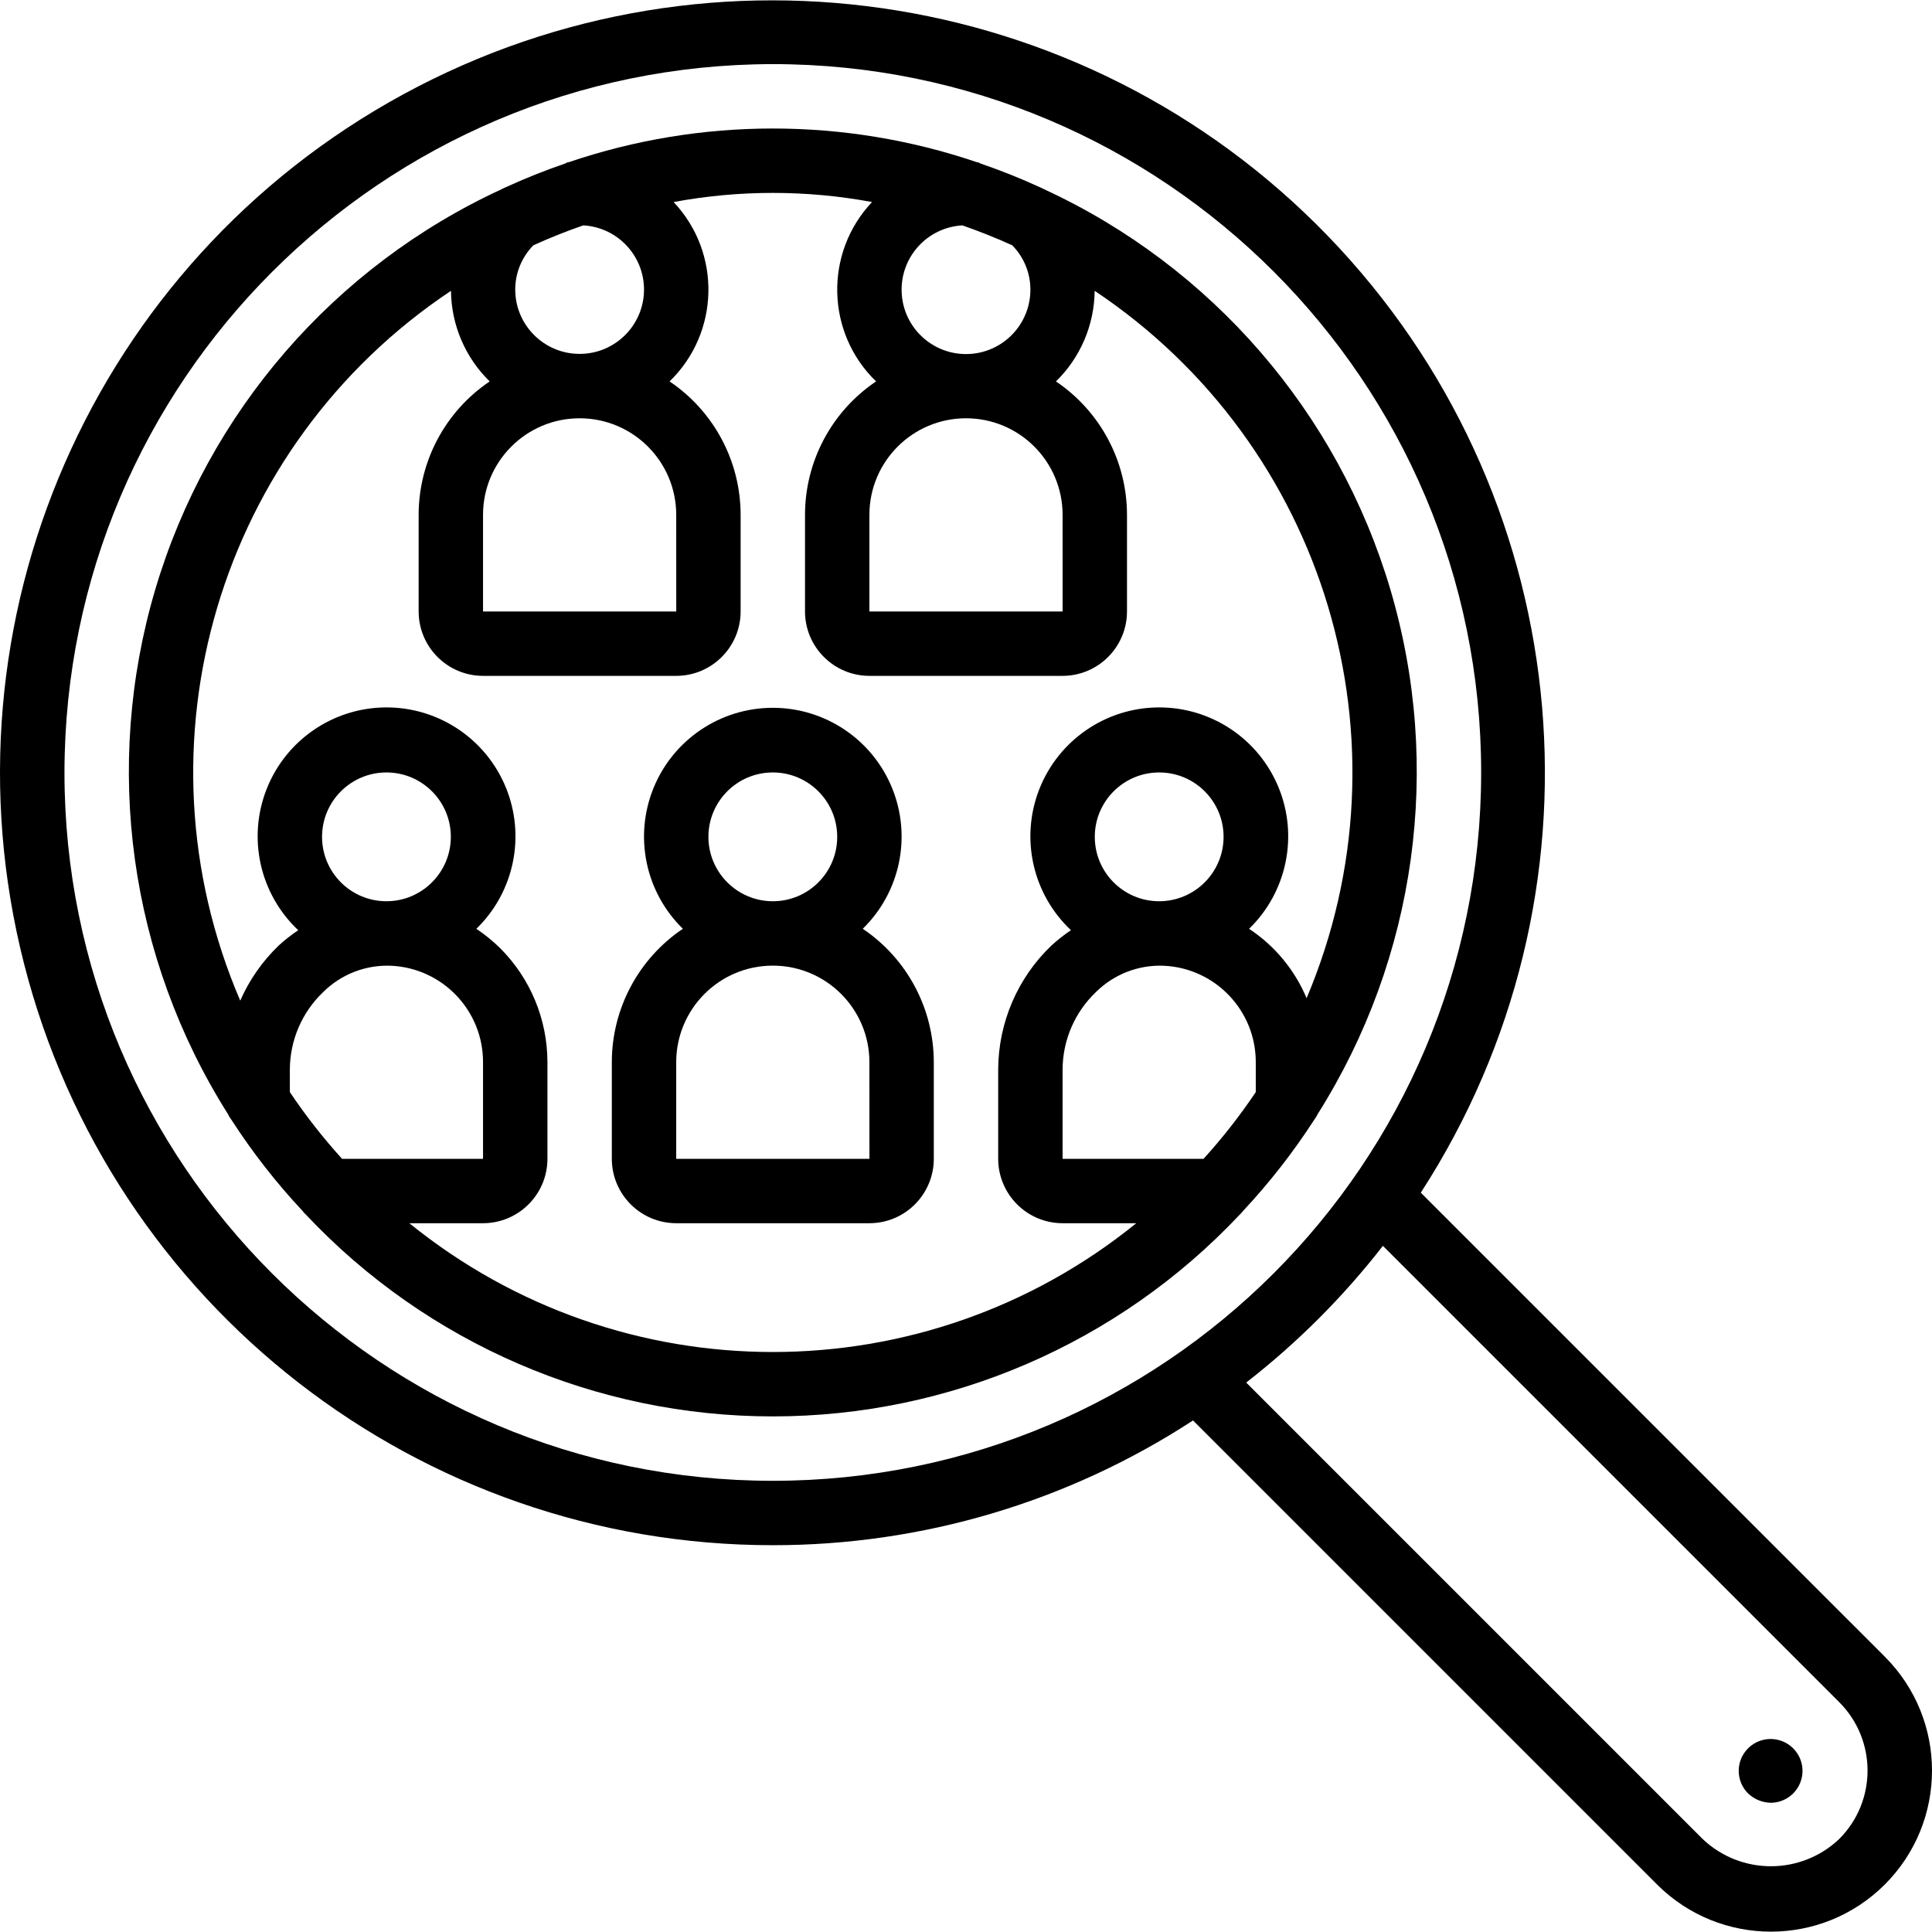
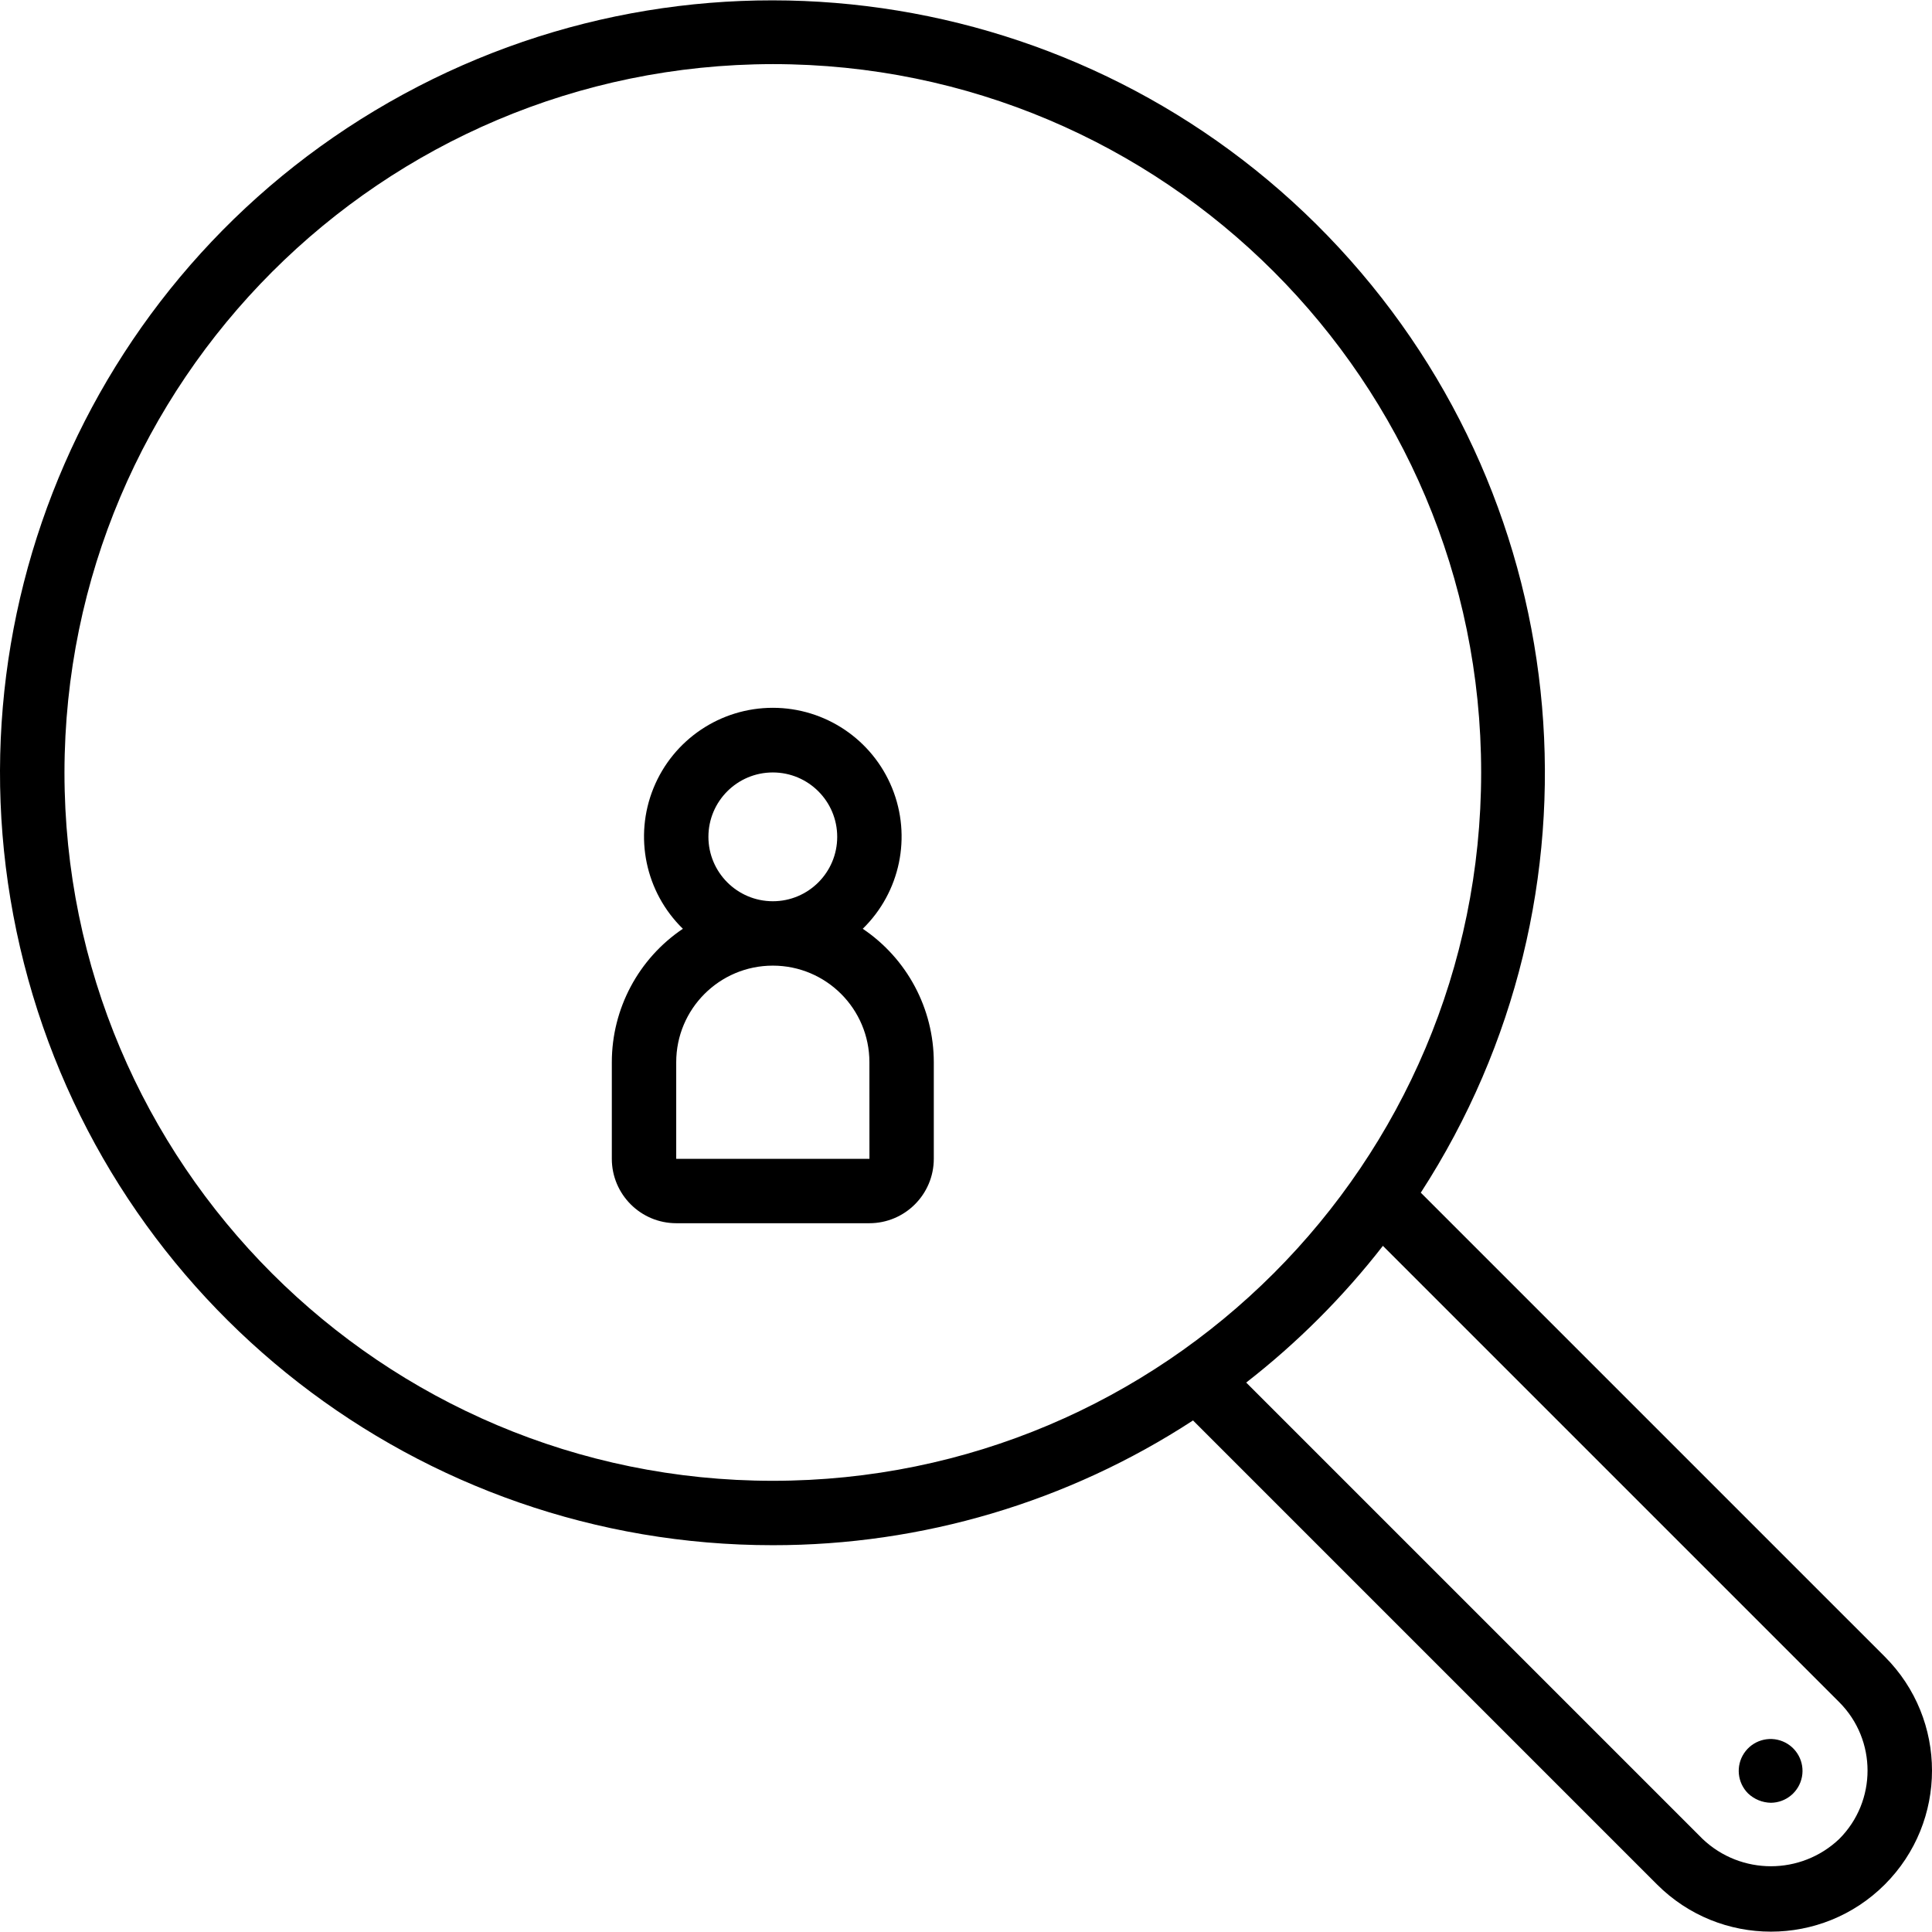
<svg xmlns="http://www.w3.org/2000/svg" version="1.1" id="Capa_1" x="0px" y="0px" viewBox="0 0 512.04 512.04" fill="#000000">
  <g transform="translate(-1)">
    <g>
      <g>
        <path d="M500.536,439.074L377.554,316.096c50.902-78.592,41.99-181.703-21.64-250.397S190.154-19.759,107.902,24.989     C25.65,69.736-15.756,164.587,7.35,255.328s104.834,154.237,198.47,154.197c39.547,0.032,78.247-11.457,111.369-33.064     l122.981,122.985c16.671,16.67,43.699,16.669,60.369-0.002C517.208,482.772,517.207,455.744,500.536,439.074z M205.819,392.458     c-103.682,0-187.733-84.051-187.733-187.733c0.117-103.634,84.1-187.616,187.733-187.733     c103.682,0,187.733,84.051,187.733,187.733S309.502,392.458,205.819,392.458z M488.469,487.371     c-10.147,9.655-26.084,9.657-36.233,0.004L331.282,366.421c13.535-10.526,25.705-22.697,36.231-36.231l120.956,120.952     C498.453,461.155,498.453,477.357,488.469,487.371z" fill="#000000" />
        <path d="M473.466,461.516c-3.726-1.522-8.007-0.205-10.235,3.146s-1.783,7.809,1.063,10.654c1.637,1.556,3.8,2.44,6.059,2.475     c4.024-0.039,7.462-2.911,8.218-6.863S477.191,463.037,473.466,461.516z" fill="#000000" />
-         <path d="M350.261,295.209c26.122-41.399,33.129-92.05,19.226-138.985c-13.903-46.935-47.366-85.599-91.821-106.091     c-0.316-0.178-0.643-0.336-0.98-0.472c-5.176-2.377-10.468-4.492-15.857-6.335c-0.156-0.06-0.264-0.186-0.426-0.239     c-0.132-0.043-0.359-0.07-0.525-0.11c-35.058-11.892-73.059-11.892-108.117,0c-0.166,0.04-0.393,0.067-0.525,0.11     c-0.162,0.052-0.269,0.178-0.426,0.239c-5.388,1.843-10.679,3.957-15.854,6.334c-0.338,0.137-0.666,0.295-0.984,0.474     C89.518,70.626,56.055,109.29,42.152,156.226s-6.896,97.587,19.227,138.985c0.259,0.556,0.578,1.082,0.953,1.568     c5.54,8.581,11.835,16.649,18.811,24.11c0.307,0.408,0.651,0.787,1.028,1.131c32.106,34.062,76.84,53.371,123.648,53.371     s91.542-19.309,123.648-53.371c0.377-0.345,0.721-0.724,1.029-1.132c6.974-7.459,13.269-15.527,18.808-24.106     C349.68,296.295,350.001,295.768,350.261,295.209z M256.057,59.733c4.506,1.566,8.912,3.326,13.22,5.28     c3.077,3.122,4.804,7.328,4.809,11.711c0.026,9.307-7.409,16.919-16.713,17.111s-17.048-7.105-17.407-16.405     S246.765,60.258,256.057,59.733z M257.019,110.858c14.138,0,25.6,11.461,25.6,25.6l0.008,25.6h-51.208v-25.6     C231.419,122.319,242.881,110.858,257.019,110.858z M142.362,65.013c4.307-1.964,8.715-3.724,13.224-5.281     c9.019,0.508,16.078,7.959,16.099,16.993c0,9.426-7.641,17.067-17.067,17.067c-9.426,0-17.067-7.641-17.067-17.067     C137.558,72.341,139.285,68.135,142.362,65.013z M154.619,110.858c14.138,0,25.6,11.461,25.6,25.6l0.009,25.6h-51.209v-25.6     C129.019,122.319,140.481,110.858,154.619,110.858z M77.819,289.443v-5.994c0.029-7.756,3.219-15.165,8.833-20.517     c4.764-4.73,11.284-7.259,17.992-6.979c13.659,0.627,24.403,11.897,24.375,25.571l0,25.6h-37.36     C86.623,301.574,81.997,295.665,77.819,289.443z M86.353,221.791c0-9.426,7.641-17.067,17.067-17.067s17.067,7.641,17.067,17.067     c-0.011,9.421-7.645,17.056-17.067,17.067C93.994,238.858,86.353,231.217,86.353,221.791z M333.819,289.443     c-4.178,6.222-8.803,12.131-13.84,17.681h-37.36v-23.675c0.029-7.756,3.219-15.165,8.833-20.517     c4.764-4.73,11.284-7.26,17.992-6.979c13.659,0.627,24.403,11.897,24.375,25.571V289.443z M291.153,221.791     c0-9.426,7.641-17.067,17.067-17.067s17.067,7.641,17.067,17.067c-0.011,9.421-7.645,17.056-17.067,17.067     C298.794,238.858,291.153,231.217,291.153,221.791z M332.045,246.163c10.016-9.723,13.109-24.56,7.813-37.475     c-5.296-12.915-17.916-21.309-31.875-21.201c-13.958,0.108-26.447,8.698-31.541,21.693c-5.095,12.996-1.771,27.784,8.395,37.349     c-1.818,1.219-3.543,2.572-5.16,4.049c-8.984,8.579-14.085,20.449-14.125,32.871v23.675c0.011,9.421,7.646,17.056,17.067,17.067     h19.53c-56.157,45.511-136.503,45.511-192.659,0h19.53c9.421-0.011,17.056-7.645,17.067-17.067v-25.6     c-0.005-11.337-4.51-22.208-12.525-30.225c-1.94-1.905-4.055-3.625-6.316-5.136c10.017-9.723,13.11-24.562,7.814-37.477     c-5.297-12.916-17.918-21.31-31.877-21.2c-13.959,0.109-26.447,8.7-31.541,21.697c-5.094,12.997-1.768,27.785,8.4,37.35     c-1.82,1.218-3.546,2.57-5.164,4.046c-4.331,4.156-7.799,9.126-10.208,14.624c-29.2-67.971-5.708-147.1,55.852-188.127     c0.087,9.051,3.78,17.693,10.261,24.011c-11.768,7.925-18.825,21.183-18.83,35.371v25.6c0.011,9.421,7.645,17.056,17.067,17.067     h51.2c9.421-0.011,17.056-7.646,17.067-17.067v-25.6c-0.004-14.188-7.062-27.445-18.83-35.371     c13.301-12.888,13.777-34.072,1.068-47.544c17.382-3.225,35.209-3.225,52.591,0c-12.709,13.472-12.234,34.656,1.067,47.544     c-11.768,7.925-18.826,21.183-18.83,35.371v25.6c0.011,9.421,7.645,17.056,17.067,17.067h51.2     c9.421-0.011,17.056-7.646,17.067-17.067v-25.6c-0.004-14.188-7.062-27.445-18.83-35.371c6.481-6.318,10.174-14.96,10.261-24.011     c61.31,40.896,84.89,119.601,56.168,187.471C344.14,257.044,338.835,250.645,332.045,246.163z" fill="#000000" />
        <path d="M229.656,246.154c9.936-9.695,13.011-24.441,7.778-37.299c-5.233-12.858-17.733-21.265-31.615-21.265     s-26.381,8.408-31.615,21.265c-5.233,12.858-2.158,27.604,7.778,37.299c-11.768,7.925-18.826,21.183-18.83,35.371v25.6     c0.011,9.421,7.645,17.056,17.067,17.067h51.2c9.421-0.011,17.056-7.645,17.067-17.067v-25.6     C248.482,267.337,241.424,254.079,229.656,246.154z M205.819,204.724c9.426,0,17.067,7.641,17.067,17.067     s-7.641,17.067-17.067,17.067c-9.421-0.011-17.056-7.646-17.067-17.067C188.753,212.365,196.394,204.724,205.819,204.724z      M180.219,307.124v-25.6c0-14.138,11.461-25.6,25.6-25.6s25.6,11.462,25.6,25.6l0.009,25.6H180.219z" fill="#000000" />
      </g>
    </g>
  </g>
  <g>
</g>
  <g>
</g>
  <g>
</g>
  <g>
</g>
  <g>
</g>
  <g>
</g>
  <g>
</g>
  <g>
</g>
  <g>
</g>
  <g>
</g>
  <g>
</g>
  <g>
</g>
  <g>
</g>
  <g>
</g>
  <g>
</g>
</svg>